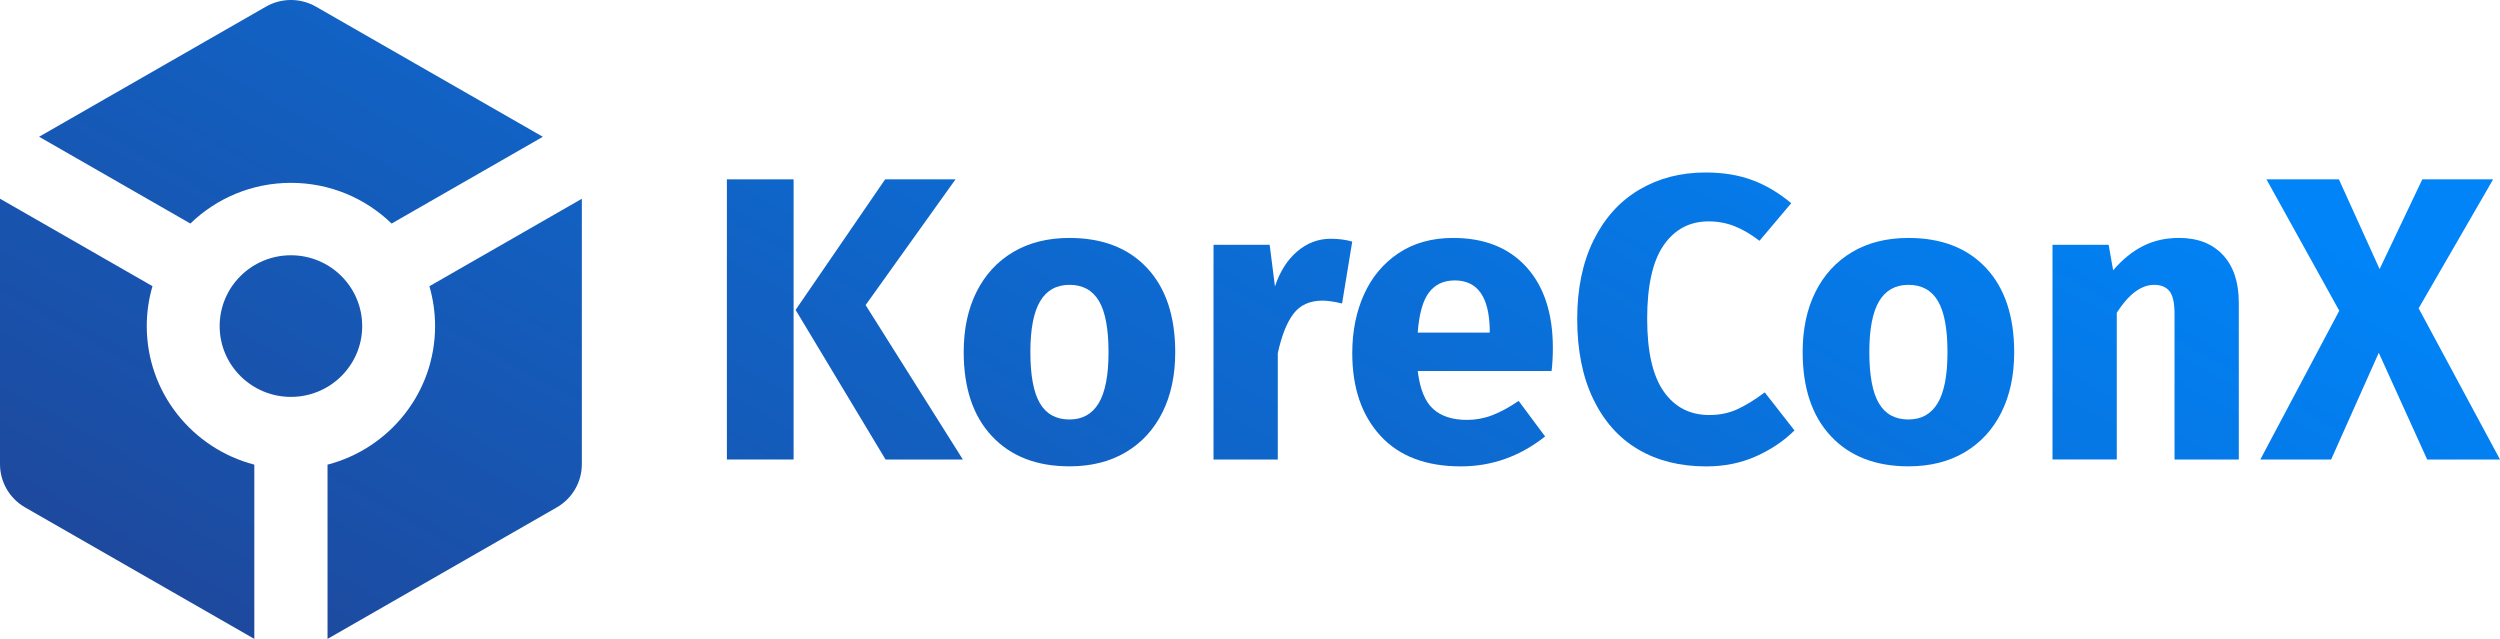
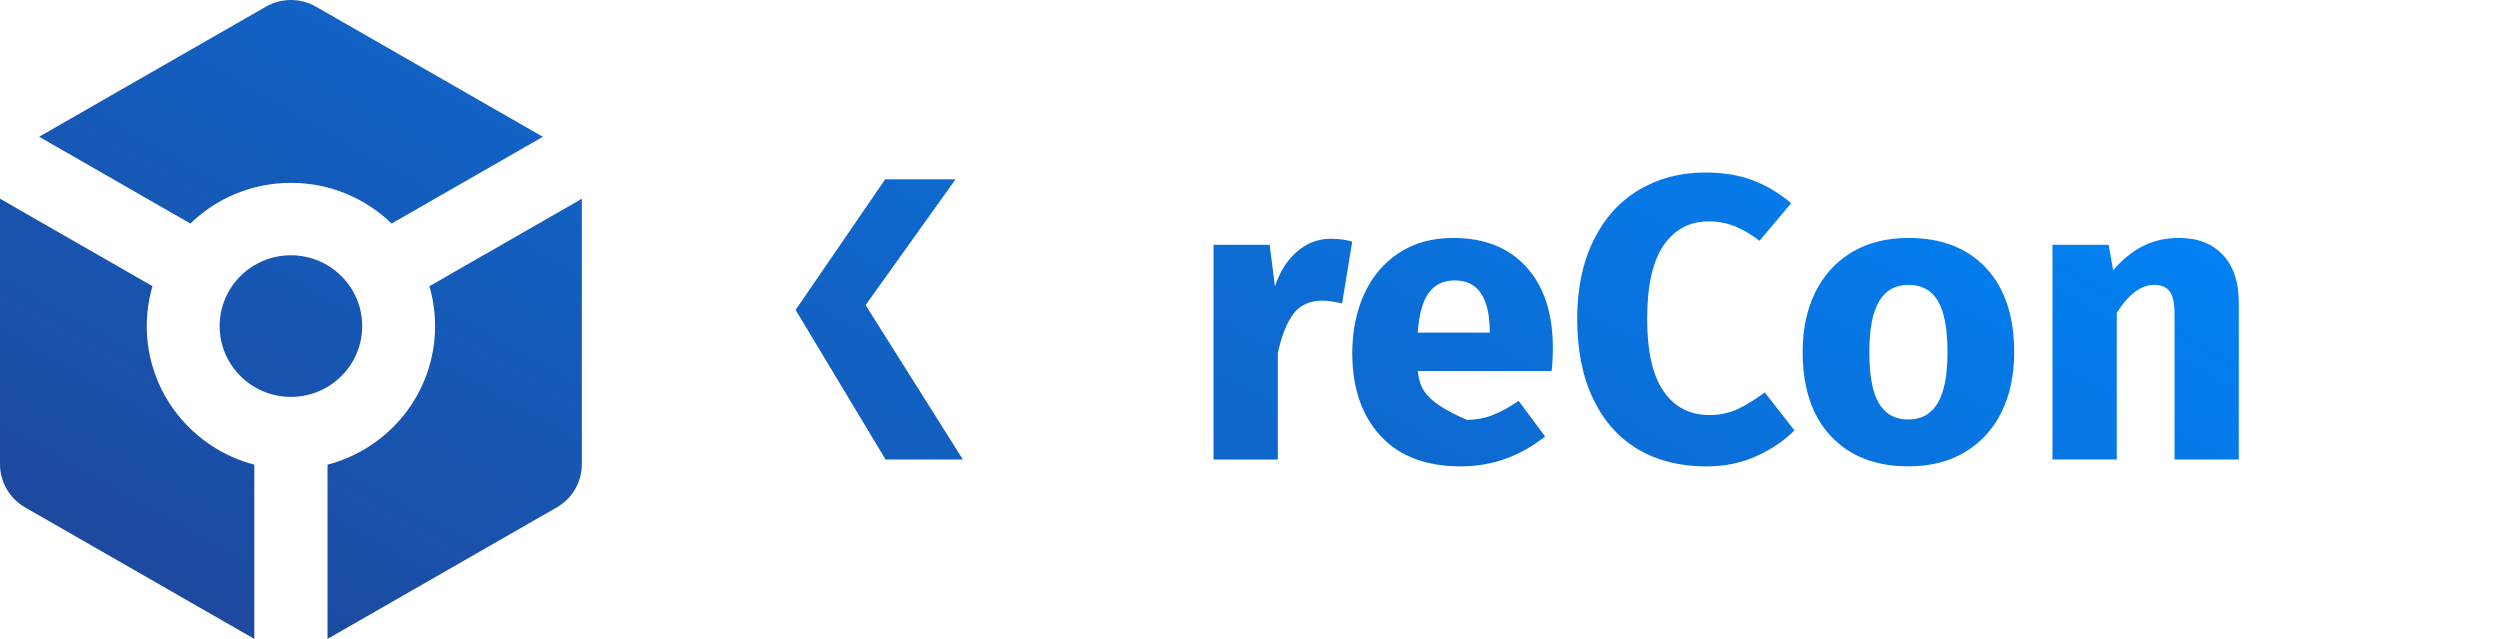
<svg xmlns="http://www.w3.org/2000/svg" width="180" height="46" viewBox="0 0 180 46" fill="none">
  <path d="M20.947 28.576C18.113 28.576 15.815 26.293 15.815 23.478C15.815 20.662 18.113 18.379 20.947 18.379C23.78 18.379 26.078 20.662 26.078 23.478C26.078 26.293 23.78 28.576 20.947 28.576ZM10.567 23.478C10.567 22.48 10.712 21.515 10.979 20.604L0 14.306V33.422C0 34.705 0.689 35.892 1.807 36.533L18.311 46V33.455C13.856 32.296 10.567 28.268 10.567 23.478ZM19.14 0.483L2.816 9.846L13.706 16.094C15.576 14.283 18.131 13.165 20.949 13.165C23.77 13.165 26.324 14.283 28.195 16.096L39.085 9.849L22.754 0.483C21.635 -0.161 20.258 -0.161 19.14 0.483ZM30.917 20.609C31.181 21.52 31.326 22.483 31.326 23.478C31.326 28.268 28.037 32.296 23.582 33.455V46L40.086 36.533C41.205 35.892 41.893 34.705 41.893 33.422V14.311L30.917 20.609Z" fill="url(#paint0_linear_1204_4418)" />
  <path d="M126.17 12.97C127.156 13.339 128.088 13.892 128.968 14.63L126.683 17.337C126.078 16.872 125.481 16.521 124.896 16.289C124.309 16.056 123.684 15.94 123.021 15.94C121.654 15.94 120.576 16.513 119.783 17.657C118.993 18.801 118.596 20.569 118.596 22.955C118.596 25.304 118.993 27.046 119.783 28.18C120.573 29.316 121.674 29.882 123.079 29.882C123.821 29.882 124.495 29.74 125.1 29.46C125.705 29.18 126.36 28.776 127.062 28.253L129.202 30.99C128.439 31.748 127.517 32.369 126.434 32.854C125.351 33.339 124.154 33.581 122.845 33.581C120.97 33.581 119.341 33.175 117.953 32.359C116.566 31.543 115.488 30.336 114.715 28.735C113.943 27.134 113.559 25.208 113.559 22.958C113.559 20.766 113.955 18.872 114.746 17.281C115.536 15.69 116.629 14.483 118.027 13.657C119.422 12.832 121.011 12.42 122.787 12.42C124.058 12.417 125.184 12.602 126.17 12.97Z" fill="url(#paint1_linear_1204_4418)" />
-   <path d="M57.139 33.084V12.913H52.336V33.084H57.139Z" fill="url(#paint2_linear_1204_4418)" />
  <path d="M62.324 21.965L68.797 12.913H63.729L57.284 22.314L63.76 33.084H69.326L62.324 21.965Z" fill="url(#paint3_linear_1204_4418)" />
-   <path fill-rule="evenodd" clip-rule="evenodd" d="M84.617 25.369C84.617 22.771 83.944 20.748 82.597 19.301C81.247 17.857 79.382 17.132 77.001 17.132C75.44 17.132 74.088 17.471 72.944 18.15C71.803 18.829 70.924 19.784 70.309 21.016C69.694 22.248 69.386 23.69 69.386 25.339C69.386 27.94 70.065 29.963 71.422 31.407C72.779 32.854 74.639 33.576 77.003 33.576C78.564 33.576 79.915 33.238 81.059 32.559C82.2 31.882 83.08 30.925 83.695 29.692C84.31 28.46 84.617 27.018 84.617 25.369ZM74.187 25.342C74.187 23.693 74.423 22.473 74.891 21.688C75.359 20.902 76.063 20.511 77.001 20.508C77.959 20.508 78.665 20.897 79.125 21.672C79.585 22.448 79.814 23.68 79.814 25.369C79.814 27.021 79.578 28.238 79.11 29.023C78.642 29.809 77.938 30.203 77.001 30.203C76.042 30.203 75.333 29.814 74.876 29.038C74.416 28.263 74.187 27.031 74.187 25.342Z" fill="url(#paint4_linear_1204_4418)" />
  <path d="M97.361 17.395L96.629 21.85C96.041 21.713 95.574 21.645 95.223 21.645C94.306 21.645 93.607 21.961 93.129 22.592C92.651 23.223 92.275 24.168 92.001 25.43V33.087H87.373V17.627H91.416L91.797 20.625C92.148 19.557 92.682 18.718 93.393 18.107C94.105 17.496 94.91 17.191 95.81 17.191C96.374 17.191 96.893 17.259 97.361 17.395Z" fill="url(#paint5_linear_1204_4418)" />
-   <path fill-rule="evenodd" clip-rule="evenodd" d="M102.077 26.71H111.714C111.773 26.243 111.803 25.69 111.806 25.049C111.806 22.566 111.17 20.625 109.902 19.228C108.632 17.832 106.875 17.132 104.629 17.132C103.104 17.132 101.795 17.496 100.702 18.223C99.607 18.95 98.778 19.94 98.212 21.193C97.645 22.443 97.363 23.857 97.363 25.427C97.363 27.912 98.036 29.892 99.383 31.367C100.73 32.842 102.664 33.579 105.183 33.579C107.409 33.579 109.43 32.862 111.247 31.425L109.343 28.864C108.659 29.329 108.027 29.675 107.44 29.897C106.853 30.122 106.248 30.233 105.622 30.233C104.586 30.233 103.777 29.973 103.19 29.448C102.606 28.922 102.232 28.011 102.077 26.71ZM104.743 20.19C106.382 20.19 107.221 21.375 107.262 23.741V23.945H102.077C102.174 22.607 102.443 21.647 102.883 21.064C103.322 20.48 103.943 20.19 104.743 20.19Z" fill="url(#paint6_linear_1204_4418)" />
+   <path fill-rule="evenodd" clip-rule="evenodd" d="M102.077 26.71H111.714C111.773 26.243 111.803 25.69 111.806 25.049C111.806 22.566 111.17 20.625 109.902 19.228C108.632 17.832 106.875 17.132 104.629 17.132C103.104 17.132 101.795 17.496 100.702 18.223C99.607 18.95 98.778 19.94 98.212 21.193C97.645 22.443 97.363 23.857 97.363 25.427C97.363 27.912 98.036 29.892 99.383 31.367C100.73 32.842 102.664 33.579 105.183 33.579C107.409 33.579 109.43 32.862 111.247 31.425L109.343 28.864C108.659 29.329 108.027 29.675 107.44 29.897C106.853 30.122 106.248 30.233 105.622 30.233C102.606 28.922 102.232 28.011 102.077 26.71ZM104.743 20.19C106.382 20.19 107.221 21.375 107.262 23.741V23.945H102.077C102.174 22.607 102.443 21.647 102.883 21.064C103.322 20.48 103.943 20.19 104.743 20.19Z" fill="url(#paint6_linear_1204_4418)" />
  <path fill-rule="evenodd" clip-rule="evenodd" d="M145.022 25.369C145.022 22.771 144.349 20.748 143.002 19.301C141.655 17.857 139.789 17.132 137.405 17.132C135.845 17.132 134.493 17.471 133.349 18.15C132.208 18.829 131.329 19.784 130.714 21.016C130.099 22.248 129.791 23.69 129.791 25.339C129.791 27.94 130.47 29.963 131.827 31.407C133.184 32.854 135.044 33.576 137.408 33.576C138.968 33.576 140.321 33.238 141.464 32.559C142.605 31.882 143.485 30.925 144.1 29.692C144.715 28.46 145.022 27.018 145.022 25.369ZM134.592 25.342C134.592 23.693 134.828 22.473 135.296 21.688C135.766 20.902 136.468 20.511 137.405 20.508C138.364 20.508 139.07 20.897 139.53 21.672C139.99 22.448 140.219 23.68 140.219 25.369C140.219 27.021 139.983 28.238 139.515 29.023C139.047 29.809 138.343 30.203 137.405 30.203C136.447 30.203 135.738 29.814 135.281 29.038C134.821 28.263 134.592 27.031 134.592 25.342Z" fill="url(#paint7_linear_1204_4418)" />
  <path d="M160.05 18.357C160.812 19.173 161.194 20.317 161.194 21.791V33.084H156.566V22.577C156.566 21.802 156.444 21.264 156.2 20.961C155.956 20.66 155.59 20.509 155.102 20.509C154.164 20.509 153.267 21.178 152.408 22.516V33.082H147.78V17.627H151.823L152.146 19.461C152.809 18.686 153.529 18.102 154.299 17.713C155.071 17.324 155.935 17.13 156.891 17.13C158.235 17.132 159.29 17.541 160.05 18.357Z" fill="url(#paint8_linear_1204_4418)" />
-   <path d="M180 33.084L174.142 22.198L179.505 12.913H174.407L171.332 19.375L168.401 12.913H163.186L168.427 22.372L162.744 33.084H167.842L171.271 25.4L174.757 33.084H180Z" fill="url(#paint9_linear_1204_4418)" />
  <defs>
    <linearGradient id="paint0_linear_1204_4418" x1="53.235" y1="-47.594" x2="0.314" y2="46.156" gradientUnits="userSpaceOnUse">
      <stop stop-color="#0084F8" />
      <stop offset="1" stop-color="#204496" />
    </linearGradient>
    <linearGradient id="paint1_linear_1204_4418" x1="53.271" y1="-47.6" x2="0.202" y2="46.206" gradientUnits="userSpaceOnUse">
      <stop stop-color="#0084F8" />
      <stop offset="1" stop-color="#204496" />
    </linearGradient>
    <linearGradient id="paint2_linear_1204_4418" x1="53.271" y1="-47.6" x2="0.202" y2="46.206" gradientUnits="userSpaceOnUse">
      <stop stop-color="#0084F8" />
      <stop offset="1" stop-color="#204496" />
    </linearGradient>
    <linearGradient id="paint3_linear_1204_4418" x1="53.271" y1="-47.6" x2="0.202" y2="46.206" gradientUnits="userSpaceOnUse">
      <stop stop-color="#0084F8" />
      <stop offset="1" stop-color="#204496" />
    </linearGradient>
    <linearGradient id="paint4_linear_1204_4418" x1="53.271" y1="-47.6" x2="0.202" y2="46.206" gradientUnits="userSpaceOnUse">
      <stop stop-color="#0084F8" />
      <stop offset="1" stop-color="#204496" />
    </linearGradient>
    <linearGradient id="paint5_linear_1204_4418" x1="53.271" y1="-47.6" x2="0.202" y2="46.206" gradientUnits="userSpaceOnUse">
      <stop stop-color="#0084F8" />
      <stop offset="1" stop-color="#204496" />
    </linearGradient>
    <linearGradient id="paint6_linear_1204_4418" x1="53.271" y1="-47.6" x2="0.202" y2="46.206" gradientUnits="userSpaceOnUse">
      <stop stop-color="#0084F8" />
      <stop offset="1" stop-color="#204496" />
    </linearGradient>
    <linearGradient id="paint7_linear_1204_4418" x1="53.271" y1="-47.6" x2="0.202" y2="46.206" gradientUnits="userSpaceOnUse">
      <stop stop-color="#0084F8" />
      <stop offset="1" stop-color="#204496" />
    </linearGradient>
    <linearGradient id="paint8_linear_1204_4418" x1="53.271" y1="-47.6" x2="0.202" y2="46.206" gradientUnits="userSpaceOnUse">
      <stop stop-color="#0084F8" />
      <stop offset="1" stop-color="#204496" />
    </linearGradient>
    <linearGradient id="paint9_linear_1204_4418" x1="53.271" y1="-47.6" x2="0.202" y2="46.206" gradientUnits="userSpaceOnUse">
      <stop stop-color="#0084F8" />
      <stop offset="1" stop-color="#204496" />
    </linearGradient>
  </defs>
</svg>